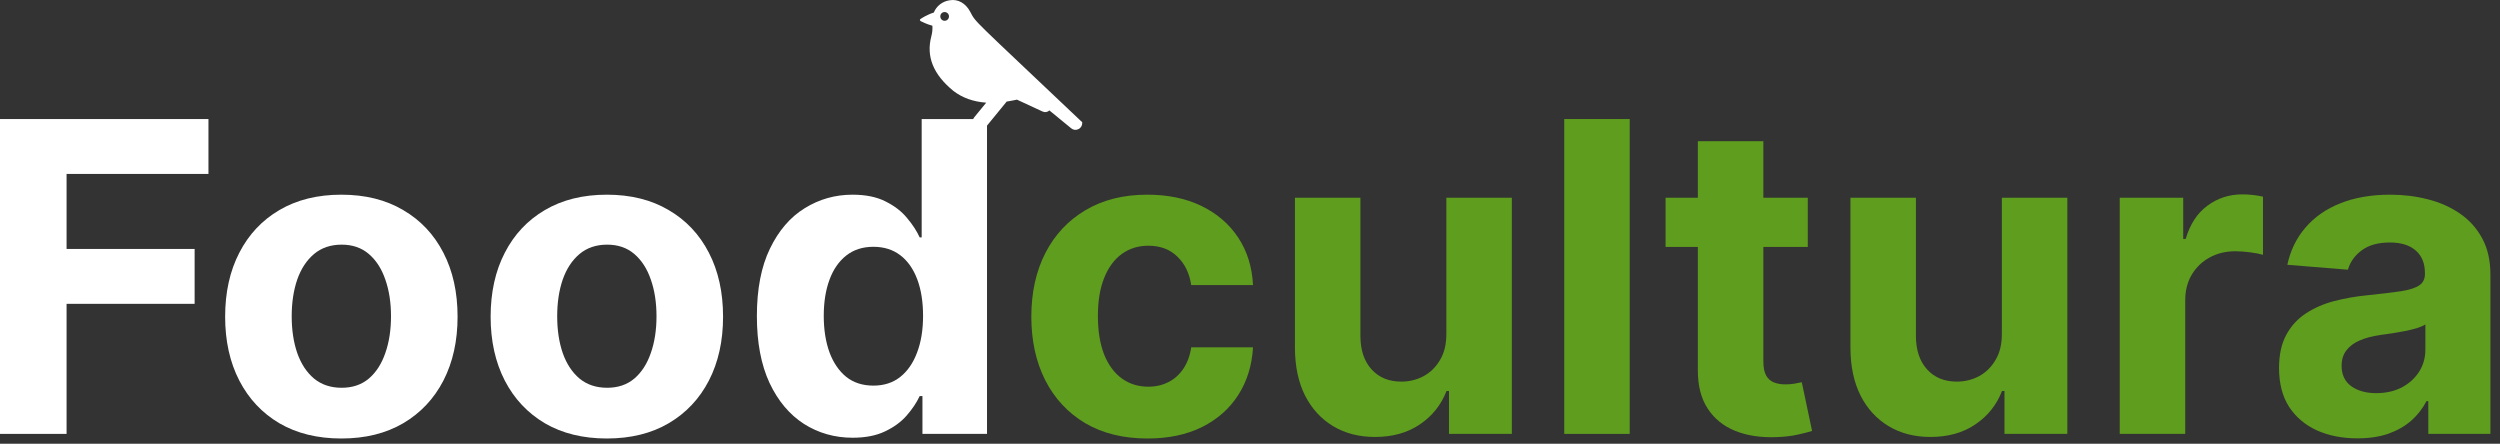
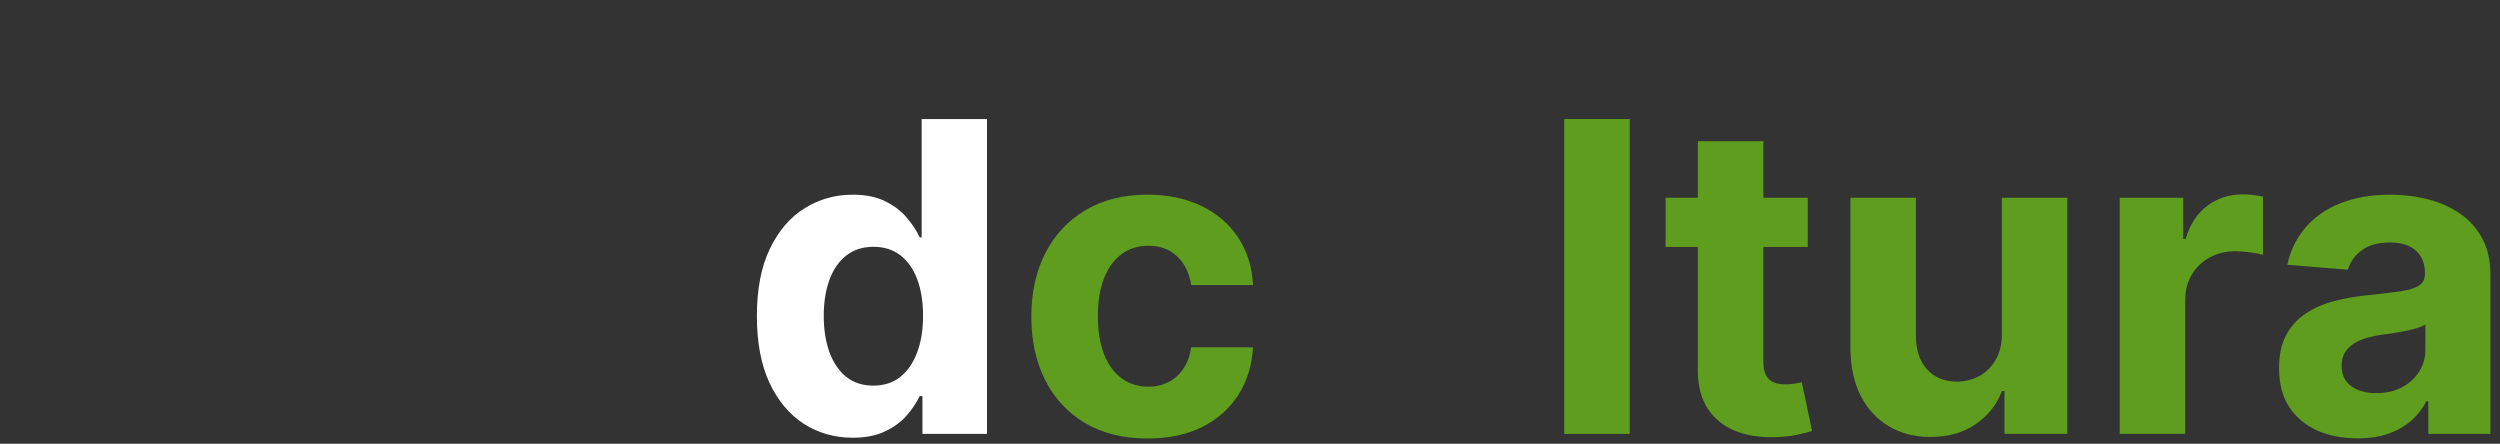
<svg xmlns="http://www.w3.org/2000/svg" width="231" height="41" viewBox="0 0 231 41" fill="none">
  <rect x="0" y="0" width="231" height="41" fill="#333333" stroke="none" />
  <path d="M217.827 40.503C216.435 40.503 215.194 40.261 214.105 39.778C213.016 39.286 212.154 38.562 211.52 37.605C210.895 36.639 210.583 35.437 210.583 33.997C210.583 32.785 210.805 31.767 211.25 30.943C211.695 30.119 212.301 29.456 213.068 28.955C213.835 28.453 214.707 28.074 215.682 27.818C216.667 27.562 217.699 27.383 218.779 27.278C220.047 27.146 221.07 27.023 221.847 26.909C222.623 26.786 223.187 26.606 223.537 26.369C223.887 26.133 224.063 25.782 224.063 25.318V25.233C224.063 24.333 223.779 23.637 223.21 23.145C222.652 22.652 221.856 22.406 220.824 22.406C219.735 22.406 218.869 22.648 218.225 23.131C217.581 23.604 217.154 24.201 216.946 24.921L211.35 24.466C211.634 23.14 212.192 21.994 213.026 21.028C213.859 20.053 214.934 19.305 216.25 18.784C217.576 18.254 219.11 17.989 220.852 17.989C222.065 17.989 223.225 18.131 224.333 18.415C225.45 18.699 226.44 19.139 227.301 19.736C228.172 20.332 228.859 21.099 229.361 22.037C229.863 22.965 230.114 24.078 230.114 25.375V40.091H224.375V37.065H224.205C223.854 37.747 223.386 38.349 222.798 38.869C222.211 39.381 221.506 39.783 220.682 40.077C219.858 40.361 218.906 40.503 217.827 40.503ZM219.56 36.327C220.45 36.327 221.236 36.151 221.918 35.801C222.6 35.441 223.135 34.958 223.523 34.352C223.911 33.746 224.105 33.06 224.105 32.293V29.977C223.916 30.1 223.655 30.214 223.324 30.318C223.002 30.413 222.637 30.503 222.23 30.588C221.823 30.664 221.416 30.735 221.009 30.801C220.601 30.858 220.232 30.91 219.901 30.957C219.19 31.062 218.57 31.227 218.04 31.455C217.51 31.682 217.098 31.99 216.804 32.378C216.511 32.757 216.364 33.23 216.364 33.798C216.364 34.622 216.662 35.252 217.259 35.688C217.865 36.114 218.632 36.327 219.56 36.327Z" fill="#5F9D1E" />
  <path d="M195.863 40.091V18.273H201.729V22.079H201.957C202.354 20.725 203.022 19.703 203.959 19.011C204.897 18.311 205.976 17.96 207.198 17.96C207.501 17.96 207.828 17.979 208.178 18.017C208.529 18.055 208.836 18.107 209.101 18.173V23.543C208.817 23.457 208.424 23.382 207.922 23.315C207.421 23.249 206.961 23.216 206.545 23.216C205.654 23.216 204.859 23.41 204.158 23.798C203.467 24.177 202.918 24.707 202.511 25.389C202.113 26.071 201.914 26.857 201.914 27.747V40.091H195.863Z" fill="#5F9D1E" />
  <path d="M184.971 30.801V18.273H191.023V40.091H185.213V36.128H184.986C184.493 37.406 183.674 38.434 182.528 39.21C181.392 39.987 180.005 40.375 178.366 40.375C176.908 40.375 175.625 40.044 174.517 39.381C173.409 38.718 172.542 37.776 171.917 36.554C171.302 35.332 170.989 33.869 170.98 32.165V18.273H177.031V31.085C177.041 32.373 177.386 33.391 178.068 34.139C178.75 34.887 179.664 35.261 180.81 35.261C181.539 35.261 182.221 35.096 182.855 34.764C183.489 34.423 184.001 33.921 184.389 33.258C184.787 32.596 184.981 31.776 184.971 30.801Z" fill="#5F9D1E" />
  <path d="M167.039 18.273V22.818H153.899V18.273H167.039ZM156.882 13.046H162.934V33.386C162.934 33.945 163.019 34.381 163.189 34.693C163.36 34.996 163.596 35.209 163.899 35.333C164.212 35.456 164.572 35.517 164.979 35.517C165.263 35.517 165.547 35.493 165.831 35.446C166.115 35.389 166.333 35.347 166.485 35.318L167.436 39.821C167.133 39.916 166.707 40.025 166.158 40.148C165.609 40.28 164.941 40.361 164.155 40.389C162.697 40.446 161.418 40.252 160.32 39.807C159.231 39.362 158.383 38.67 157.777 37.733C157.171 36.795 156.873 35.612 156.882 34.182V13.046Z" fill="#5F9D1E" />
  <path d="M150.586 11V40.091H144.535V11H150.586Z" fill="#5F9D1E" />
-   <path d="M133.643 30.801V18.273H139.694V40.091H133.885V36.128H133.658C133.165 37.406 132.346 38.434 131.2 39.21C130.064 39.987 128.676 40.375 127.038 40.375C125.58 40.375 124.297 40.044 123.189 39.381C122.081 38.718 121.214 37.776 120.589 36.554C119.974 35.332 119.661 33.869 119.652 32.165V18.273H125.703V31.085C125.712 32.373 126.058 33.391 126.74 34.139C127.422 34.887 128.336 35.261 129.481 35.261C130.211 35.261 130.892 35.096 131.527 34.764C132.161 34.423 132.673 33.921 133.061 33.258C133.459 32.596 133.653 31.776 133.643 30.801Z" fill="#5F9D1E" />
  <path d="M106.034 40.517C103.799 40.517 101.876 40.044 100.267 39.097C98.666 38.14 97.435 36.814 96.573 35.119C95.721 33.424 95.295 31.474 95.295 29.267C95.295 27.032 95.726 25.072 96.588 23.386C97.459 21.691 98.695 20.37 100.295 19.423C101.895 18.467 103.799 17.989 106.005 17.989C107.909 17.989 109.575 18.334 111.005 19.026C112.435 19.717 113.567 20.688 114.4 21.938C115.233 23.188 115.693 24.655 115.778 26.341H110.068C109.907 25.252 109.481 24.376 108.789 23.713C108.107 23.041 107.213 22.705 106.105 22.705C105.167 22.705 104.348 22.96 103.647 23.472C102.956 23.974 102.416 24.707 102.028 25.673C101.64 26.639 101.445 27.809 101.445 29.182C101.445 30.574 101.635 31.758 102.014 32.733C102.402 33.708 102.946 34.452 103.647 34.963C104.348 35.474 105.167 35.73 106.105 35.73C106.796 35.73 107.416 35.588 107.965 35.304C108.524 35.02 108.983 34.608 109.343 34.068C109.713 33.519 109.954 32.861 110.068 32.094H115.778C115.683 33.76 115.229 35.228 114.414 36.497C113.609 37.757 112.497 38.742 111.076 39.452C109.656 40.162 107.975 40.517 106.034 40.517Z" fill="#5F9D1E" />
  <path d="M78.785 40.446C77.128 40.446 75.627 40.02 74.283 39.168C72.947 38.306 71.887 37.042 71.101 35.375C70.324 33.699 69.936 31.644 69.936 29.21C69.936 26.71 70.338 24.632 71.143 22.974C71.948 21.308 73.018 20.062 74.354 19.239C75.698 18.405 77.171 17.989 78.771 17.989C79.993 17.989 81.011 18.197 81.825 18.614C82.649 19.021 83.312 19.532 83.814 20.148C84.325 20.754 84.713 21.35 84.979 21.938H85.163V11H91.2V40.091H85.234V36.597H84.979C84.695 37.203 84.292 37.804 83.771 38.401C83.26 38.988 82.592 39.475 81.768 39.864C80.954 40.252 79.96 40.446 78.785 40.446ZM80.703 35.631C81.678 35.631 82.502 35.365 83.175 34.835C83.856 34.295 84.377 33.543 84.737 32.577C85.106 31.611 85.291 30.479 85.291 29.182C85.291 27.884 85.111 26.758 84.751 25.801C84.391 24.845 83.871 24.106 83.189 23.585C82.507 23.064 81.678 22.804 80.703 22.804C79.709 22.804 78.871 23.074 78.189 23.614C77.507 24.153 76.991 24.901 76.641 25.858C76.29 26.814 76.115 27.922 76.115 29.182C76.115 30.451 76.29 31.573 76.641 32.548C77 33.514 77.516 34.272 78.189 34.821C78.871 35.361 79.709 35.631 80.703 35.631Z" fill="white" />
-   <path d="M56.073 40.517C53.866 40.517 51.958 40.048 50.348 39.111C48.748 38.164 47.512 36.847 46.641 35.162C45.77 33.467 45.334 31.502 45.334 29.267C45.334 27.013 45.77 25.044 46.641 23.358C47.512 21.663 48.748 20.347 50.348 19.409C51.958 18.462 53.866 17.989 56.073 17.989C58.279 17.989 60.182 18.462 61.783 19.409C63.393 20.347 64.633 21.663 65.504 23.358C66.376 25.044 66.811 27.013 66.811 29.267C66.811 31.502 66.376 33.467 65.504 35.162C64.633 36.847 63.393 38.164 61.783 39.111C60.182 40.048 58.279 40.517 56.073 40.517ZM56.101 35.83C57.105 35.83 57.943 35.545 58.615 34.977C59.288 34.4 59.794 33.614 60.135 32.619C60.486 31.625 60.661 30.493 60.661 29.224C60.661 27.956 60.486 26.824 60.135 25.83C59.794 24.835 59.288 24.049 58.615 23.472C57.943 22.894 57.105 22.605 56.101 22.605C55.088 22.605 54.236 22.894 53.544 23.472C52.862 24.049 52.346 24.835 51.996 25.83C51.655 26.824 51.485 27.956 51.485 29.224C51.485 30.493 51.655 31.625 51.996 32.619C52.346 33.614 52.862 34.4 53.544 34.977C54.236 35.545 55.088 35.83 56.101 35.83Z" fill="white" />
-   <path d="M31.541 40.517C29.335 40.517 27.427 40.048 25.817 39.111C24.217 38.164 22.981 36.847 22.11 35.162C21.238 33.467 20.803 31.502 20.803 29.267C20.803 27.013 21.238 25.044 22.11 23.358C22.981 21.663 24.217 20.347 25.817 19.409C27.427 18.462 29.335 17.989 31.541 17.989C33.748 17.989 35.651 18.462 37.252 19.409C38.861 20.347 40.102 21.663 40.973 23.358C41.844 25.044 42.28 27.013 42.28 29.267C42.28 31.502 41.844 33.467 40.973 35.162C40.102 36.847 38.861 38.164 37.252 39.111C35.651 40.048 33.748 40.517 31.541 40.517ZM31.57 35.83C32.574 35.83 33.412 35.545 34.084 34.977C34.756 34.4 35.263 33.614 35.604 32.619C35.954 31.625 36.129 30.493 36.129 29.224C36.129 27.956 35.954 26.824 35.604 25.83C35.263 24.835 34.756 24.049 34.084 23.472C33.412 22.894 32.574 22.605 31.57 22.605C30.556 22.605 29.704 22.894 29.013 23.472C28.331 24.049 27.815 24.835 27.465 25.83C27.124 26.824 26.953 27.956 26.953 29.224C26.953 30.493 27.124 31.625 27.465 32.619C27.815 33.614 28.331 34.4 29.013 34.977C29.704 35.545 30.556 35.83 31.57 35.83Z" fill="white" />
-   <path d="M0 40.091V11H19.261V16.071H6.151V23.003H17.983V28.074H6.151V40.091H0Z" fill="white" />
-   <path d="M99.944 11.246C89.595 1.429 90.222 2.155 89.641 1.076C89.226 0.294 88.507 -0.106 87.76 0.024C87.077 0.117 86.524 0.564 86.284 1.159C85.657 1.355 85.103 1.718 85.085 1.736C84.91 1.839 85.048 1.95 85.122 1.978C85.14 1.988 85.629 2.239 86.155 2.378C86.164 2.658 86.164 2.946 86.053 3.365C85.565 5.226 86.229 6.873 88.092 8.399C88.922 9.041 89.946 9.403 91.126 9.487L90.029 10.827C89.854 11.05 89.817 11.348 89.946 11.599C90.186 12.065 90.804 12.102 91.108 11.72L93.017 9.385C93.322 9.338 93.644 9.273 93.967 9.208L96.338 10.306C96.541 10.399 96.79 10.371 96.965 10.204L98.985 11.86C99.179 12.018 99.437 12.046 99.658 11.925C99.889 11.813 100.009 11.581 99.999 11.329C99.999 11.292 99.981 11.255 99.953 11.227L99.944 11.246ZM87.28 1.922C87.059 1.922 86.884 1.736 86.884 1.513C86.884 1.29 87.059 1.113 87.28 1.113C87.502 1.113 87.686 1.29 87.686 1.513C87.686 1.736 87.511 1.922 87.28 1.922Z" fill="white" />
</svg>